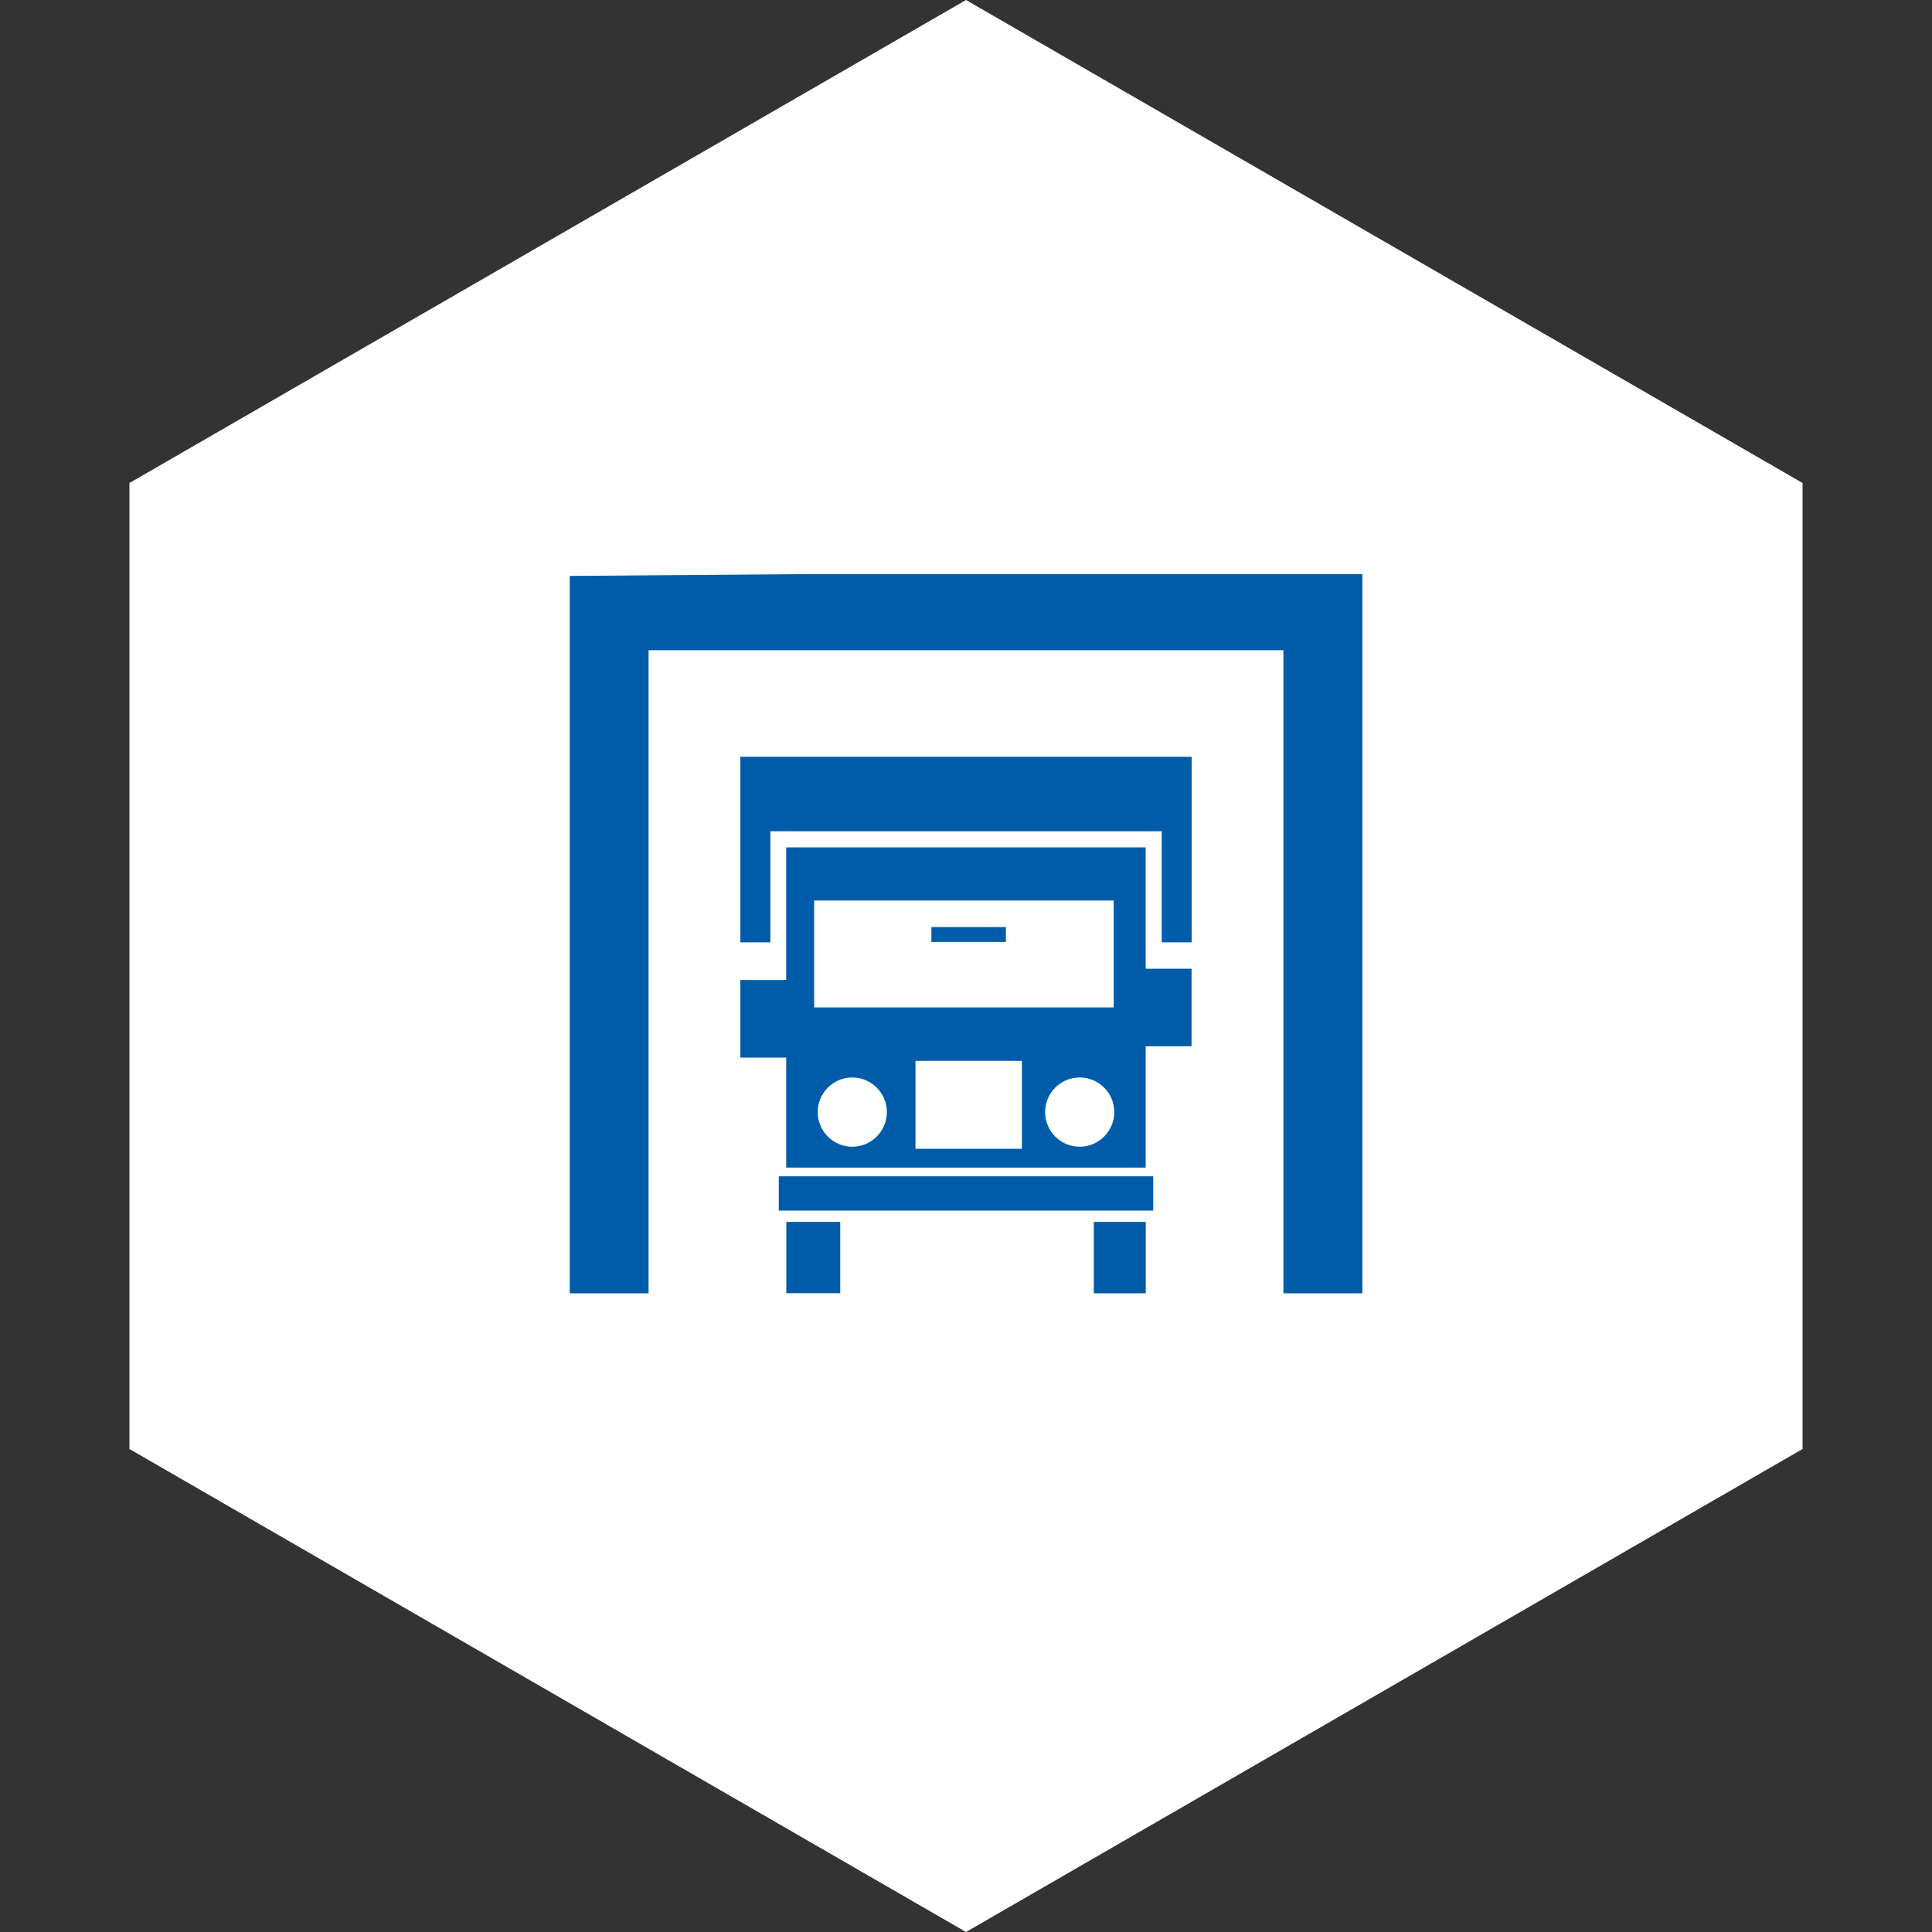
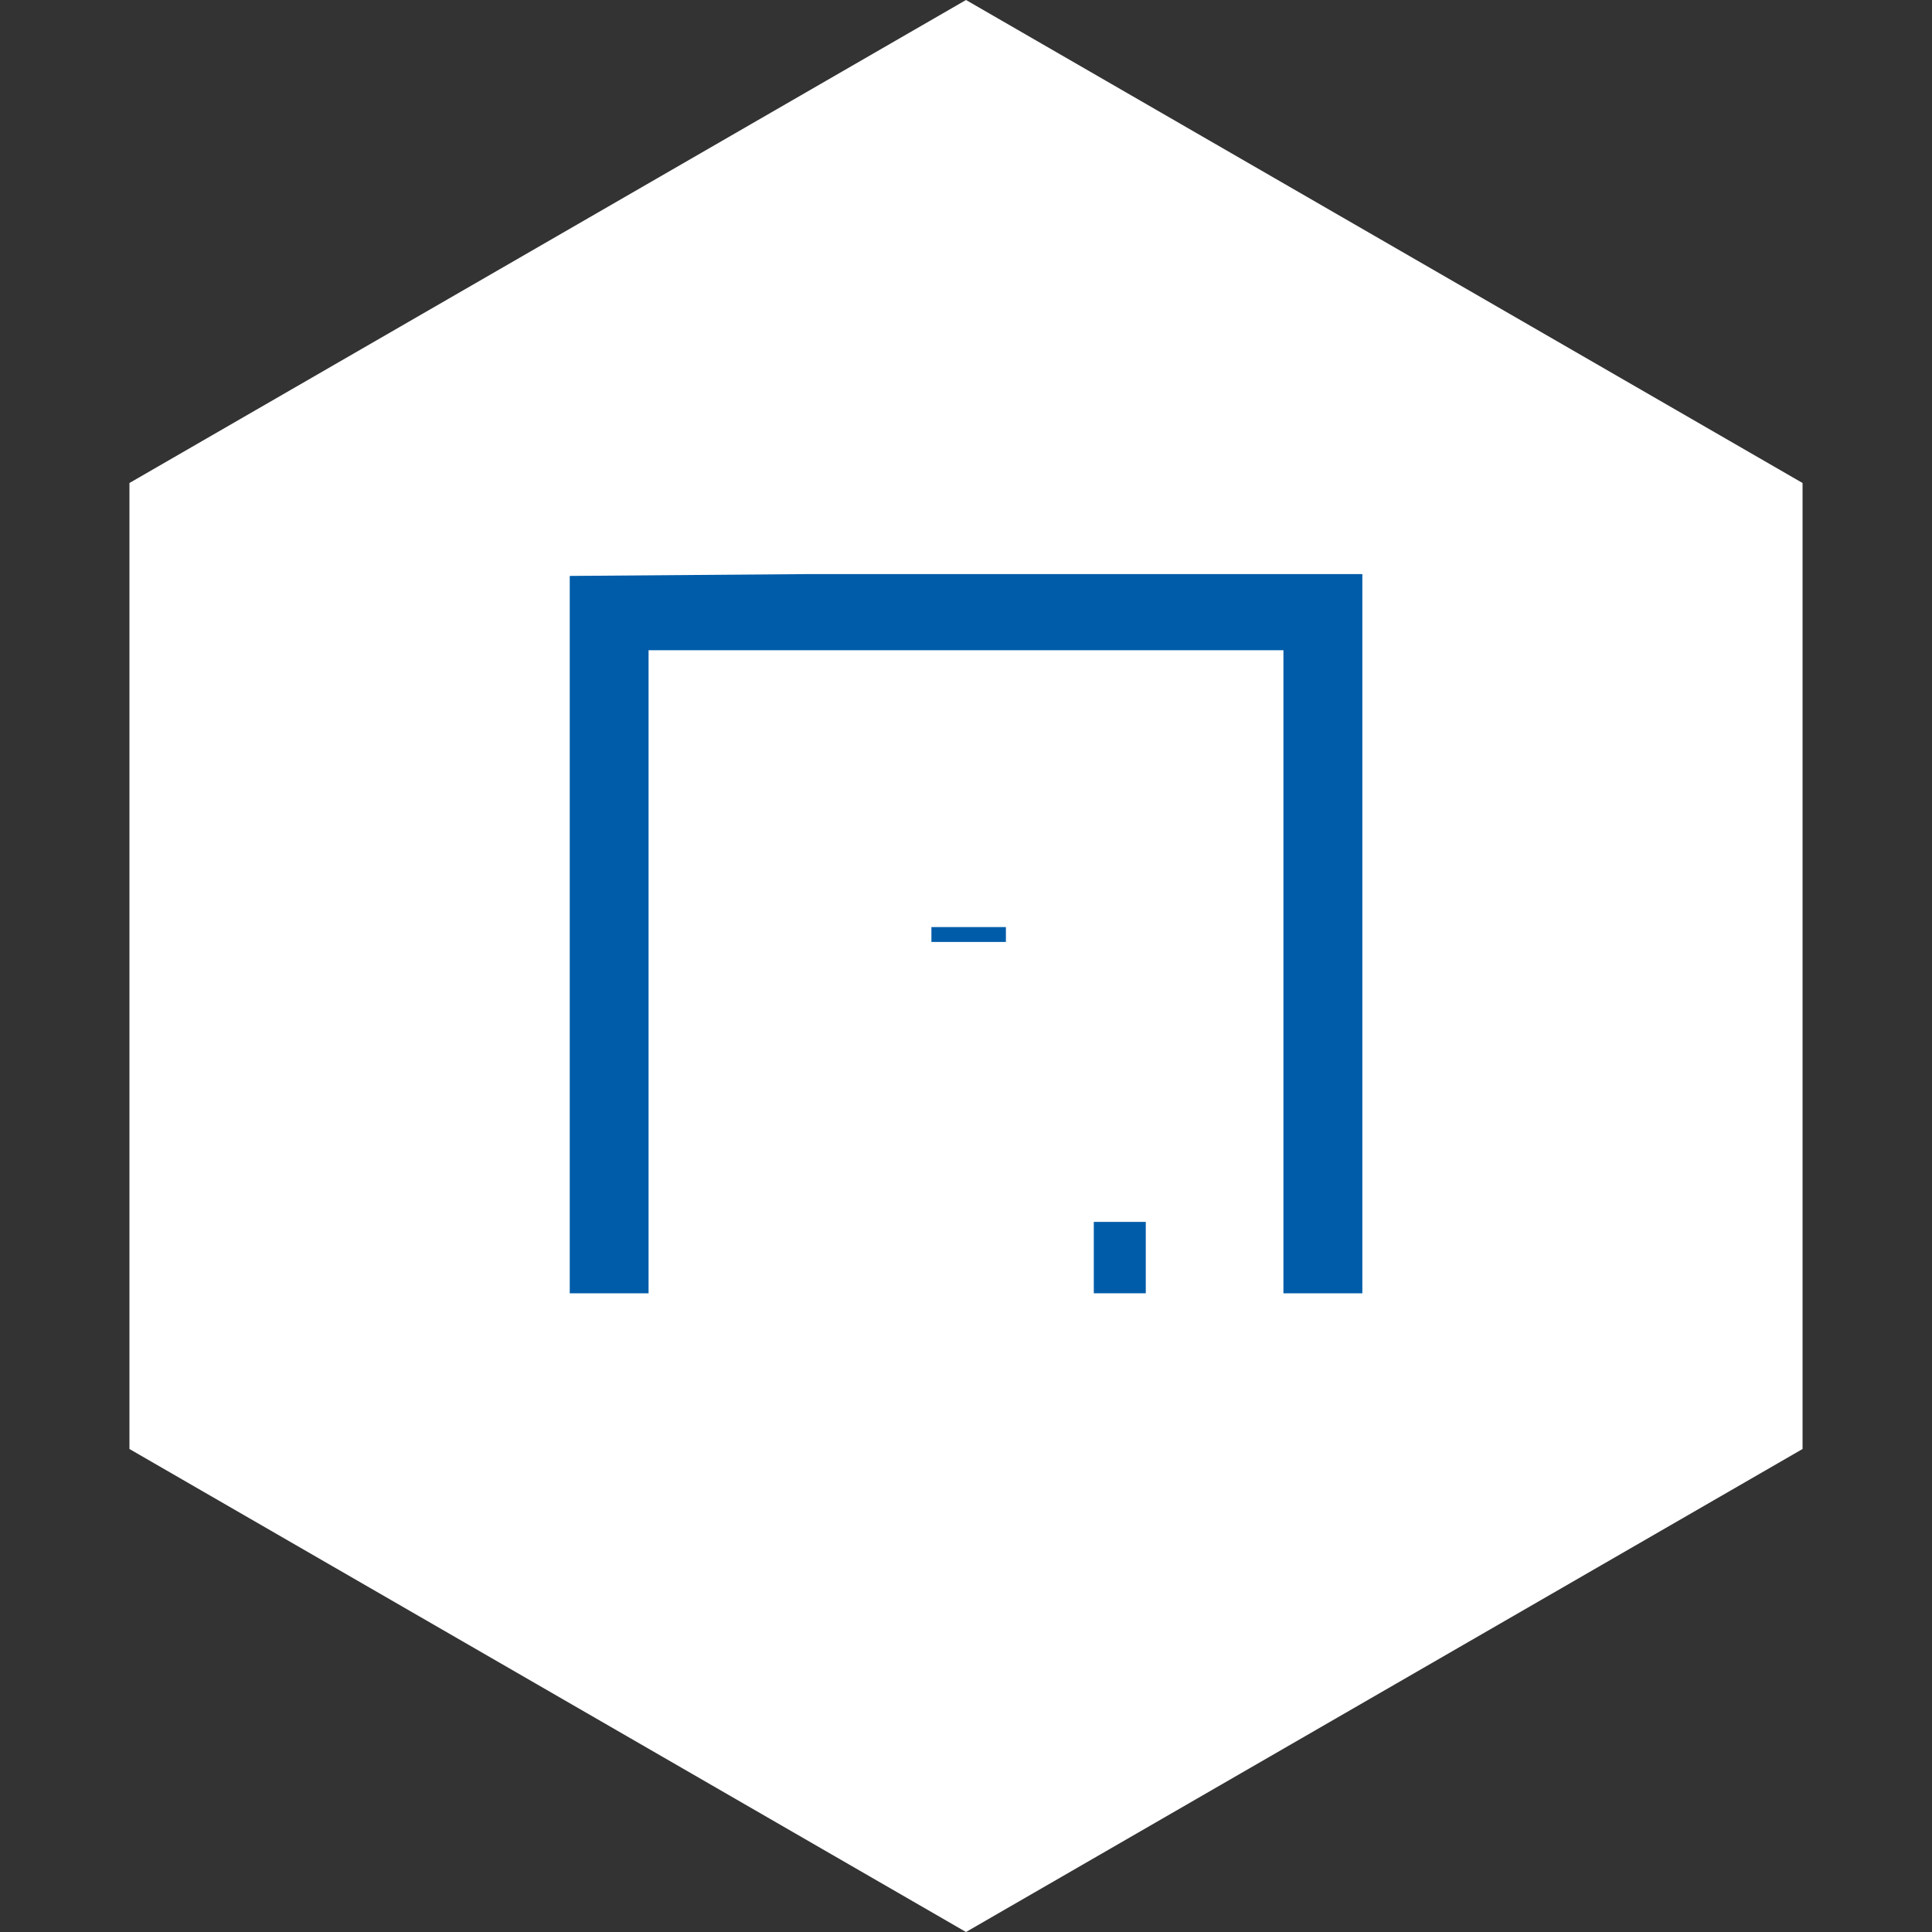
<svg xmlns="http://www.w3.org/2000/svg" id="Icons" viewBox="0 0 200 200">
  <rect x="0" y="0" width="200" height="200" fill="#333333" stroke="none" />
  <defs>
    <style>
      .cls-1 {
        fill: #005ca9;
      }

      .cls-2 {
        fill: #fff;
      }
    </style>
  </defs>
  <polygon class="cls-2" points="186.6 150 186.6 50 100 0 13.4 50 13.4 150 100 200 186.6 150" />
  <rect class="cls-1" x="96.42" y="95.97" width="7.71" height="1.54" />
-   <path class="cls-1" d="M111.77,118.71c-1.98,0-3.58-1.61-3.58-3.59s1.6-3.58,3.58-3.58,3.58,1.61,3.58,3.58-1.61,3.59-3.58,3.59m-5.98,.21h-11.02v-9.1h11.02v9.1Zm-17.56-.21c-1.98,0-3.58-1.61-3.58-3.59s1.6-3.58,3.58-3.58,3.58,1.61,3.58,3.58-1.61,3.59-3.58,3.59m-3.95-25.49h31.01v11.07h-31.01v-11.07Zm34.32-5.5h-37.21v13.73h-4.75v8.03h4.75v11.39h37.21v-12.56h4.75v-8.03h-4.75v-12.55Z" />
-   <rect class="cls-1" x="81.4" y="126.49" width="5.58" height="7.38" />
  <rect class="cls-1" x="113.23" y="126.49" width="5.38" height="7.39" />
-   <rect class="cls-1" x="80.62" y="121.77" width="38.76" height="3.55" />
-   <polygon class="cls-1" points="76.64 78.34 76.64 84.2 76.64 86.05 76.64 97.55 79.75 97.55 79.75 86.05 120.26 86.05 120.26 97.55 123.36 97.55 123.36 86.05 123.36 78.34 76.64 78.34" />
  <polygon class="cls-1" points="83.54 67.31 67.14 67.31 67.14 133.88 58.98 133.88 58.98 59.62 83.54 59.43 116.46 59.43 141.03 59.43 141.03 59.62 141.03 67.31 141.03 133.88 132.86 133.88 132.86 67.31 116.46 67.31 83.54 67.31" />
</svg>